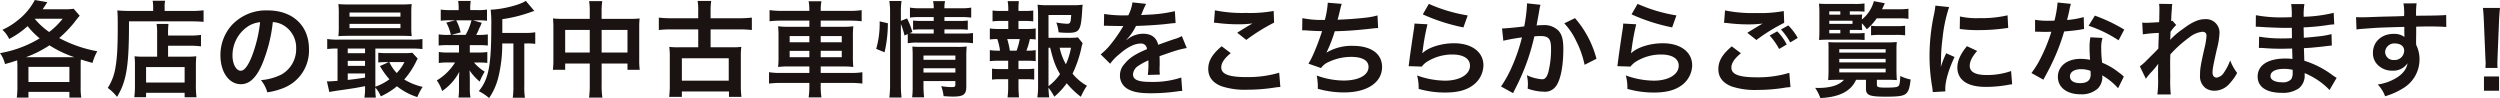
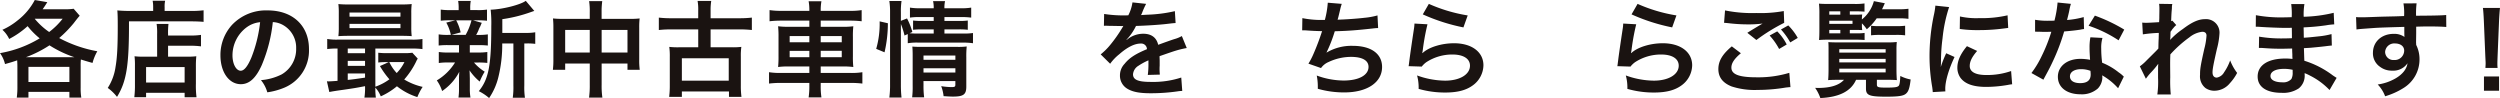
<svg xmlns="http://www.w3.org/2000/svg" id="グループ_1713" data-name="グループ 1713" width="784.089" height="30.75" viewBox="0 0 784.089 30.75">
  <defs>
    <clipPath id="clip-path">
      <rect id="長方形_1963" data-name="長方形 1963" width="784.089" height="30.749" fill="none" />
    </clipPath>
  </defs>
  <g id="グループ_1712" data-name="グループ 1712" clip-path="url(#clip-path)">
    <path id="パス_16250" data-name="パス 16250" d="M5.456,20.815c0-.653-.032-1.175-.064-1.895-1.405.489-1.961.653-3.822,1.175A9.317,9.317,0,0,0,0,16.664,35.809,35.809,0,0,0,12.45,12.027,24.694,24.694,0,0,1,8.659,8.2a26.821,26.821,0,0,1-5.784,4.021A8.9,8.9,0,0,0,.752,9.345,21.163,21.163,0,0,0,5.522,6.4,19.736,19.736,0,0,0,10.915,0l3.92.685c-.717,1.144-.979,1.536-1.468,2.223h6.861A17.288,17.288,0,0,0,23.1,2.745L25,4.935c-.489.555-.717.817-1.894,2.352a37.456,37.456,0,0,1-4.542,4.641,40.436,40.436,0,0,0,11.958,4.148,14.851,14.851,0,0,0-1.5,3.661c-1.9-.524-2.614-.752-3.658-1.08a20.48,20.48,0,0,0-.067,2.156v6.6a18.16,18.16,0,0,0,.2,3.2H21.763v-1.8H8.922v1.8H5.261a23.761,23.761,0,0,0,.2-3.235Zm17.872-2.875a34.893,34.893,0,0,1-7.809-3.724,36.446,36.446,0,0,1-7.383,3.724H23.329ZM8.922,25.718H21.764V20.98H8.922Zm1.993-19.8a22.012,22.012,0,0,0,4.507,4.118A22.9,22.9,0,0,0,19.64,5.882H10.947Z" transform="translate(0)" fill="#1a1311" />
    <path id="パス_16251" data-name="パス 16251" d="M39.443,2.163A10.647,10.647,0,0,0,39.28.17H43.2A8.2,8.2,0,0,0,43.039,2.2V3.372h8.1a30.5,30.5,0,0,0,4.12-.2V6.8c-.983-.1-2.451-.161-4.053-.161H31.862c.035,13.853-.75,18.787-3.756,23.69A14.061,14.061,0,0,0,25.2,27.52a16.477,16.477,0,0,0,2.451-6.633c.489-2.777.685-6.274.685-12.709,0-2.78-.032-3.825-.13-4.969,1.144.1,2.386.164,3.854.164h7.385Zm1.242,8.529a18.766,18.766,0,0,0-.161-3.235h3.724a23.5,23.5,0,0,0-.131,3.235v.392H50.98a20.993,20.993,0,0,0,3.463-.2v3.6a24.851,24.851,0,0,0-3.333-.2H44.117v3.43H50.1a21.672,21.672,0,0,0,2.874-.13,32.313,32.313,0,0,0-.129,3.3v5.325a27.9,27.9,0,0,0,.2,4.249H49.312V29.055H37.222V30.43H33.53a30.711,30.711,0,0,0,.2-4.022V20.463a24.029,24.029,0,0,0-.13-2.875,22.564,22.564,0,0,0,2.906.13h4.183ZM37.222,25.821h12.09V20.985H37.222Z" transform="translate(8.594 0.058)" fill="#1a1311" />
    <path id="パス_16252" data-name="パス 16252" d="M64.588,19.429c-1.864,4.216-3.955,6.143-6.633,6.143-3.724,0-6.4-3.79-6.4-9.051a14.031,14.031,0,0,1,3.594-9.508A14.671,14.671,0,0,1,66.385,2.436c7.843,0,12.939,4.773,12.939,12.125a12.589,12.589,0,0,1-7.939,12.188,21.454,21.454,0,0,1-5.131,1.373A10.427,10.427,0,0,0,64.262,24.3a17.341,17.341,0,0,0,6.5-1.8,9.147,9.147,0,0,0,4.541-8.167,8.1,8.1,0,0,0-4.021-7.257,7.127,7.127,0,0,0-3.3-.979,47.344,47.344,0,0,1-3.4,13.332m-4.805-11.7a10.951,10.951,0,0,0-4.442,8.823c0,2.679,1.143,4.8,2.58,4.8,1.078,0,2.19-1.372,3.365-4.183A42.954,42.954,0,0,0,64,6.129a8.315,8.315,0,0,0-4.216,1.6" transform="translate(17.582 0.831)" fill="#1a1311" />
    <path id="パス_16253" data-name="パス 16253" d="M88.415,26.7c-3.1.59-3.1.59-6.634,1.112-2.615.359-3.759.555-4.574.72l-.751-3.367a3.091,3.091,0,0,0,.522.034c.523,0,1.438-.066,2.811-.164V14.9a22.62,22.62,0,0,0-3.235.164V11.9a17.948,17.948,0,0,0,3.365.2h23.1a18.369,18.369,0,0,0,3.4-.2v3.169a24.81,24.81,0,0,0-3.43-.164H91.649v11.96a16.565,16.565,0,0,0,4.411-2.319,25.876,25.876,0,0,1-2.973-4.151l2.777-1.242h-.85a18.225,18.225,0,0,0-2.451.13V16.21a19.565,19.565,0,0,0,2.745.13h5.49a15.12,15.12,0,0,0,2.451-.13l1.7,1.864a4.706,4.706,0,0,0-.524.947,25.11,25.11,0,0,1-3.724,5.586,19.42,19.42,0,0,0,5.784,2.321,17.417,17.417,0,0,0-1.667,3.2,19.894,19.894,0,0,1-6.4-3.4A22.236,22.236,0,0,1,93.347,29.9a8.662,8.662,0,0,0-1.7-2.745,20.929,20.929,0,0,0,.162,3.137H88.219a19.5,19.5,0,0,0,.2-3.3ZM102.921,8.171a22,22,0,0,0,.133,2.843c-.752-.063-1.93-.1-3.039-.1h-16.6c-1.468,0-2.352.035-3.365.1a22.841,22.841,0,0,0,.13-2.808V3.792a23.147,23.147,0,0,0-.13-2.843c1.078.1,1.959.133,3.463.133H99.588c1.5,0,2.354-.035,3.465-.133a22.072,22.072,0,0,0-.133,2.843ZM88.415,14.9H82.99v1.471h5.425Zm0,3.857H82.99v1.568h5.425Zm0,3.952H82.99V24.74c1.6-.164,2.351-.262,5.425-.72ZM83.544,4.9H99.523V3.6H83.544Zm0,3.6H99.523V7.159H83.544ZM96.028,19.151a13.316,13.316,0,0,0,2.319,3.43,13.5,13.5,0,0,0,2.419-3.43Z" transform="translate(26.076 0.324)" fill="#1a1311" />
    <path id="パス_16254" data-name="パス 16254" d="M105.716,14.082a24.106,24.106,0,0,0-2.976.13v-3.5a17.658,17.658,0,0,0,3.039.164h.786a13.671,13.671,0,0,0-1.438-3.854L108,6.3h-1.536a25.556,25.556,0,0,0-3.072.13V2.94a18.922,18.922,0,0,0,3.137.162h2.482V2.612a12.673,12.673,0,0,0-.161-2.384h3.952a12.03,12.03,0,0,0-.162,2.384V3.1h2.222A18.064,18.064,0,0,0,117.9,2.94V6.435a25.889,25.889,0,0,0-3.071-.13h-1.34l2.777.783c-.2.426-.2.426-.489,1.144a6.366,6.366,0,0,0-.557,1.21,11.566,11.566,0,0,1-.72,1.438h.654a17.926,17.926,0,0,0,3.007-.164v3.5a25.03,25.03,0,0,0-3.007-.13h-2.647V16.4h2.517A18.154,18.154,0,0,0,118,16.24v3.43a24.041,24.041,0,0,0-2.973-.131h-1.21a14.289,14.289,0,0,0,3.365,2.877,19.77,19.77,0,0,0-1.568,3.1,16.574,16.574,0,0,1-3.2-3.528c.034.425.034.425.066,1.273,0,.1.032,1.112.032,1.275V27.8a15.748,15.748,0,0,0,.2,2.714h-3.756a19.117,19.117,0,0,0,.161-2.582v-3.27c0-.62.035-1.468.1-2.221a16.35,16.35,0,0,1-5.392,6.044,12.266,12.266,0,0,0-1.667-3.334,16.8,16.8,0,0,0,5.718-5.619h-2.124a18.321,18.321,0,0,0-2.972.164V16.24a18.054,18.054,0,0,0,3.039.162h3.3v-2.32ZM108.231,6.3a14.381,14.381,0,0,1,1.405,3.791l-2.909.783H111.2A18.352,18.352,0,0,0,113.036,6.3Zm21.829,3.955a16.209,16.209,0,0,0,2.973-.2V13.69a18.6,18.6,0,0,0-2.614-.131H129.6V26.728a22.356,22.356,0,0,0,.2,3.854h-3.823a23.045,23.045,0,0,0,.2-3.854V13.559h-3.5a42.528,42.528,0,0,1-1.21,10.554,19.9,19.9,0,0,1-2.907,6.57,15.008,15.008,0,0,0-3.235-2.158c3.1-3.79,3.921-8.071,3.921-20.454a37.688,37.688,0,0,0-.2-5.1c3.693-.1,9.346-1.536,11.013-2.777l2.679,3.169c-.361.1-.491.164-1.078.359a44.992,44.992,0,0,1-8.954,2.222V10.26Z" transform="translate(34.841 0.067)" fill="#1a1311" />
    <path id="パス_16255" data-name="パス 16255" d="M140.867,3.829a21.152,21.152,0,0,0-.2-3.561h4.116a24.244,24.244,0,0,0-.2,3.432V5.823h8.956a23.417,23.417,0,0,0,2.973-.13,24.043,24.043,0,0,0-.13,2.875v9.967a22.8,22.8,0,0,0,.161,3.266H152.7V19.842h-8.105v6.633a25.607,25.607,0,0,0,.231,4.05h-4.183a27.363,27.363,0,0,0,.228-4.05V19.842h-7.711V21.8H129.3a24.832,24.832,0,0,0,.161-3.266v-10a25.629,25.629,0,0,0-.13-2.843,25.224,25.224,0,0,0,2.941.13h8.594Zm-7.711,12.548h7.711V9.288h-7.711ZM152.7,9.287h-8.105v7.089H152.7Z" transform="translate(44.101 0.091)" fill="#1a1311" />
    <path id="パス_16256" data-name="パス 16256" d="M166.435,3.192a14.583,14.583,0,0,0-.2-2.973h4.281a17.879,17.879,0,0,0-.2,2.973V5.644h9.051a32.929,32.929,0,0,0,3.889-.2V9.336a37.5,37.5,0,0,0-3.889-.2h-9.051v5.62h6.7a21.888,21.888,0,0,0,2.941-.13A20.478,20.478,0,0,0,179.8,17.7v8.986a25.9,25.9,0,0,0,.2,3.628h-3.921v-1.7H161.306v1.7h-3.987a28.263,28.263,0,0,0,.2-3.628V17.7a20.833,20.833,0,0,0-.164-3.071,23.441,23.441,0,0,0,2.974.13h6.11V9.14H158a34.2,34.2,0,0,0-3.92.2V5.448a33.475,33.475,0,0,0,3.92.2h8.431Zm-5.13,22.024h14.7V18.191h-14.7Z" transform="translate(52.553 0.075)" fill="#1a1311" />
    <path id="パス_16257" data-name="パス 16257" d="M192.5,3.1a15.52,15.52,0,0,0-.228-2.811h4.018a15.52,15.52,0,0,0-.228,2.811v.2h9.051a21.358,21.358,0,0,0,3.791-.229v3.5a30.4,30.4,0,0,0-3.693-.2h-9.149V8.3h6.6a23.784,23.784,0,0,0,3.626-.161,29.44,29.44,0,0,0-.13,3.333v6.11a29.44,29.44,0,0,0,.13,3.333,25.024,25.024,0,0,0-3.658-.164h-6.569v2.028h9.314a20.859,20.859,0,0,0,3.756-.231v3.563a28.662,28.662,0,0,0-3.823-.2h-9.247v.849a22.561,22.561,0,0,0,.228,3.691h-4.018a23.362,23.362,0,0,0,.228-3.691v-.849h-8.823a28.349,28.349,0,0,0-3.823.2V22.544a21.635,21.635,0,0,0,3.759.231H192.5V20.747h-6.11a25.567,25.567,0,0,0-3.693.164,30.829,30.829,0,0,0,.133-3.333V11.5a31.487,31.487,0,0,0-.133-3.365,23.6,23.6,0,0,0,3.6.161H192.5V6.37H183.71a30.725,30.725,0,0,0-3.692.2v-3.5a23.346,23.346,0,0,0,3.79.229H192.5Zm-6.176,10.065H192.5V11.206h-6.176Zm0,4.672H192.5V15.847h-6.176Zm16.338-6.633h-6.6v1.962h6.6Zm0,4.64h-6.6V17.84h6.6Z" transform="translate(61.342 0.1)" fill="#1a1311" />
    <path id="パス_16258" data-name="パス 16258" d="M204.918,15.242a28.586,28.586,0,0,0,1.077-8.624l2.582.587a40.35,40.35,0,0,1-1.046,9.117ZM212.66,26.45a35.791,35.791,0,0,0,.2,4.053h-3.822a30.4,30.4,0,0,0,.228-4.151V3.739a22.4,22.4,0,0,0-.228-3.5h3.822a21.959,21.959,0,0,0-.2,3.5V6.453l1.927-.752a21.482,21.482,0,0,1,1.668,4.249l-.881.392c.815.064,1.468.1,2.742.1h4.836V9.132h-3.724a21.76,21.76,0,0,0-2.745.13V6.354a20.776,20.776,0,0,0,2.779.13h3.691V5.275h-4.214a19.482,19.482,0,0,0-3.236.165V2.3a17.7,17.7,0,0,0,3.4.2h4.05a9.053,9.053,0,0,0-.2-2.222h3.759a9.053,9.053,0,0,0-.2,2.222h5a17.481,17.481,0,0,0,3.4-.2V5.44a22.685,22.685,0,0,0-3.333-.165H226.32v1.21h4.607a18.569,18.569,0,0,0,2.713-.13V9.262a20.4,20.4,0,0,0-2.777-.13H226.32v1.308h5.718a20.77,20.77,0,0,0,3.235-.164v3.2a22.785,22.785,0,0,0-3.235-.2H218.117a17.467,17.467,0,0,0-3.3.2V10.6l-1.014.457a24.614,24.614,0,0,0-1.144-3.626Zm7.092.262a27.616,27.616,0,0,0,.2,3.724H216.19a27,27,0,0,0,.164-3.724V17.3c0-1.242-.032-1.864-.1-2.777.783.064,1.47.1,2.612.1h11.5a21.192,21.192,0,0,0,2.941-.131,28.323,28.323,0,0,0-.13,3.366v9.214c0,2.484-.881,3.138-4.183,3.138-.719,0-1.338-.035-2.941-.133a12.563,12.563,0,0,0-.751-3.137,23.059,23.059,0,0,0,3.2.294c1.046,0,1.242-.13,1.242-.783V25.338h-10Zm10-9.378h-10v1.34h10Zm0,3.986h-10v1.34h10Z" transform="translate(69.891 0.083)" fill="#1a1311" />
-     <path id="パス_16259" data-name="パス 16259" d="M243.028,8.994a16.853,16.853,0,0,0,2.843-.165v3.463a14.294,14.294,0,0,0-1.829-.129,21.306,21.306,0,0,1-1.08,3.626h.392a12.988,12.988,0,0,0,2.517-.164V19.09a23.1,23.1,0,0,0-2.843-.131h-2.549v2.615H242.7a20.593,20.593,0,0,0,2.714-.13v3.43a21.193,21.193,0,0,0-2.714-.131h-2.221v2.384c0,1.08.066,2.288.164,3.334h-3.594a26.256,26.256,0,0,0,.2-3.334V24.742H234.89a21.436,21.436,0,0,0-2.71.131v-3.43a20.5,20.5,0,0,0,2.71.13h2.354V18.958h-2.909a23.74,23.74,0,0,0-2.842.131V15.626a15.362,15.362,0,0,0,2.842.164h.359a20.537,20.537,0,0,0-.849-3.626,15.841,15.841,0,0,0-2.352.129V8.829a17.051,17.051,0,0,0,2.842.165h2.941V6.477h-2.221a21.38,21.38,0,0,0-2.714.131V3.21a19.708,19.708,0,0,0,2.714.129h2.221V2.751a12.177,12.177,0,0,0-.2-2.482h3.528a18.089,18.089,0,0,0-.13,2.482v.587h1.927a19.662,19.662,0,0,0,2.713-.129v3.4a21.318,21.318,0,0,0-2.713-.131h-1.927V8.994Zm-3.137,6.8a20.987,20.987,0,0,0,.979-3.626h-3.92a23.9,23.9,0,0,1,.818,3.626Zm20.717-2.319a6.741,6.741,0,0,0-.392,1.436,36.782,36.782,0,0,1-2.78,8.1,15.638,15.638,0,0,0,4.511,3.79,19.913,19.913,0,0,0-1.9,3.463,27.483,27.483,0,0,1-4.444-4.246,22.2,22.2,0,0,1-3.888,4.215,21.086,21.086,0,0,0-1.829-2.843,28.155,28.155,0,0,0,.227,3.071h-3.724a23.49,23.49,0,0,0,.231-3.886V4.713a32.878,32.878,0,0,0-.165-3.333,22.127,22.127,0,0,0,3.071.161h8.04a20.122,20.122,0,0,0,3.039-.161c-.1.945-.133,1.338-.164,2.123-.393,6.012-.85,6.7-4.446,6.7a29.052,29.052,0,0,1-2.941-.162,11.825,11.825,0,0,0-.717-3.072,23.559,23.559,0,0,0,3.365.392c1.014,0,1.177-.326,1.308-2.742H249.89V11.77h6.143a22.766,22.766,0,0,0,3.1-.131ZM249.89,26.931a16.551,16.551,0,0,0,3.626-3.79c-1.405-2.32-2.057-4.051-3.1-8.268h-.523Zm3.5-12.058a18.575,18.575,0,0,0,1.959,5.2,22.746,22.746,0,0,0,1.6-5.2Z" transform="translate(78.955 0.092)" fill="#1a1311" />
    <path id="パス_16260" data-name="パス 16260" d="M258.5,4.187a39.458,39.458,0,0,0,7.58.426A12.9,12.9,0,0,0,267.386.561l4.279.457a24.924,24.924,0,0,0-1.308,2.941c-.161.358-.227.459-.294.587.263-.031.263-.031,2.06-.129a44.383,44.383,0,0,0,8.561-1.112l.228,3.724c-.915.066-.915.066-2.582.262-2.386.294-6.536.557-9.834.654a16.9,16.9,0,0,1-3.008,4.344l.032.067c.231-.165.231-.165.654-.491a7.9,7.9,0,0,1,4.608-1.471c2.549,0,4.148,1.21,4.672,3.465q3.772-1.374,5-1.766a10.235,10.235,0,0,0,2.419-.979l1.536,3.759a28.491,28.491,0,0,0-3.626.881q-.688.2-4.9,1.666v.359c.035.85.035.85.035,1.308V20.4c-.035.554-.035.85-.035,1.078a13.846,13.846,0,0,0,.1,1.731l-3.788.1a25.977,25.977,0,0,0,.2-3.791v-.783a19.819,19.819,0,0,0-3.137,1.7,3.44,3.44,0,0,0-1.7,2.679c0,1.7,1.568,2.384,5.523,2.384a28.431,28.431,0,0,0,9.606-1.371L283,28.335a9.344,9.344,0,0,0-1.5.133,59.667,59.667,0,0,1-8.364.587c-3.465,0-5.623-.392-7.287-1.373a4.738,4.738,0,0,1-2.386-4.215A5.2,5.2,0,0,1,264.9,19.84c1.47-1.829,3.333-3.074,7.026-4.609a1.794,1.794,0,0,0-1.994-1.762c-1.895,0-4.181,1.143-6.7,3.363a14.759,14.759,0,0,0-2.843,2.973l-2.973-2.941a19.941,19.941,0,0,0,2.941-2.906,43.4,43.4,0,0,0,3.92-5.588,1.592,1.592,0,0,1,.263-.424c-.13,0-.557.032-.557.032-.522,0-3.4-.067-4.116-.067-.622-.031-.622-.031-.916-.031a3.8,3.8,0,0,0-.522.031Z" transform="translate(87.797 0.191)" fill="#1a1311" />
-     <path id="パス_16261" data-name="パス 16261" d="M289.633,15.841c-2.06,1.7-2.976,3.072-2.976,4.476,0,2.126,2.386,3.039,7.908,3.039a34.833,34.833,0,0,0,10.259-1.372l.361,4.476a12.845,12.845,0,0,0-1.438.13,55.952,55.952,0,0,1-8.823.72,23.425,23.425,0,0,1-8.17-1.078c-2.808-1.08-4.181-2.909-4.181-5.458,0-2.482,1.275-4.64,4.216-7.089ZM284.665,2.412a42.9,42.9,0,0,0,9.8.818,40.409,40.409,0,0,0,8.627-.622l.133,3.661a59.811,59.811,0,0,0-8.725,5.425l-2.843-2.256c1.7-1.078,3.3-2.06,4.8-2.909a34.863,34.863,0,0,1-4.9.262,51.667,51.667,0,0,1-5.98-.392,9.5,9.5,0,0,0-1.21-.1Z" transform="translate(96.377 0.823)" fill="#1a1311" />
    <path id="パス_16262" data-name="パス 16262" d="M304.6,5.47a30.1,30.1,0,0,0,7.058.555,28.058,28.058,0,0,0,.915-5.391l4.379.359a18.311,18.311,0,0,0-.523,1.895c-.589,2.449-.589,2.449-.784,3.071,2.484-.066,6.176-.326,8.333-.587a22.347,22.347,0,0,0,4.183-.752l.2,3.955c-.752.032-1.046.064-1.895.162-4.739.524-7.613.752-11.7.85a43.7,43.7,0,0,1-2.582,6.633v.066a15.19,15.19,0,0,1,8.233-2.124c5.753,0,9.184,2.482,9.184,6.633,0,4.836-4.672,7.974-11.831,7.974a29.859,29.859,0,0,1-8.331-1.144,18.617,18.617,0,0,0-.327-4.151,24.859,24.859,0,0,0,8.431,1.569c4.738,0,7.809-1.667,7.809-4.281,0-2.026-1.962-3.137-5.49-3.137a16.537,16.537,0,0,0-7.026,1.6,5.543,5.543,0,0,0-2.384,1.9L306.5,19.748a21.727,21.727,0,0,0,1.536-2.941,73.871,73.871,0,0,0,2.745-7.252c-1.734-.035-3.2-.1-4.934-.231-.459-.032-.785-.032-1.046-.032h-.262Z" transform="translate(103.868 0.216)" fill="#1a1311" />
    <path id="パス_16263" data-name="パス 16263" d="M335.349,7.306a69.108,69.108,0,0,0-1.468,8.04c-.067.457-.067.457-.165.947l.067.064c1.895-1.829,5.945-3.1,9.9-3.1,5.555,0,9.214,2.745,9.214,6.928a7.957,7.957,0,0,1-3.366,6.306c-2.123,1.536-4.837,2.221-8.626,2.221a30.042,30.042,0,0,1-8.332-1.143,14.447,14.447,0,0,0-.491-4.215,26.352,26.352,0,0,0,8.789,1.633c4.608,0,7.809-1.927,7.809-4.7,0-2.189-2.057-3.5-5.523-3.5a14.871,14.871,0,0,0-8.135,2.384,7.043,7.043,0,0,0-1.471,1.405l-4.116-.131c.1-.589.1-.717.261-1.959.26-2.028.783-5.654,1.371-9.51a13.407,13.407,0,0,0,.2-1.895Zm.426-6.4a48.982,48.982,0,0,0,12.188,3.626l-1.34,3.756A58.969,58.969,0,0,1,333.88,4.2Z" transform="translate(112.36 0.308)" fill="#1a1311" />
-     <path id="パス_16264" data-name="パス 16264" d="M363.433,1.237a7.67,7.67,0,0,0-.263,1.014c-.066.424-.1.587-.2,1.109-.1.687-.1.687-.555,3.137-.13.72-.13.785-.228,1.21.947-.066,1.405-.1,2.025-.1a6.329,6.329,0,0,1,4.836,1.731c1.112,1.242,1.536,2.812,1.536,5.784,0,5.62-.947,10.1-2.514,11.894a4.142,4.142,0,0,1-3.629,1.472,15.875,15.875,0,0,1-5.03-.948c.032-.653.064-1.112.064-1.44a12.273,12.273,0,0,0-.326-2.776,13.529,13.529,0,0,0,4.77,1.275c.947,0,1.468-.622,1.961-2.223a29.079,29.079,0,0,0,.85-7.45c0-3.007-.752-3.888-3.333-3.888-.654,0-1.147.031-1.9.1a70.116,70.116,0,0,1-1.993,7.092,70.232,70.232,0,0,1-3.923,9.181c-.162.327-.162.327-.489.982-.1.2-.1.228-.263.553l-3.788-2.091a35.468,35.468,0,0,0,3.4-6.142,55.412,55.412,0,0,0,3.172-9.248,58.872,58.872,0,0,0-5.85,1.045l-.393-3.854c1.21,0,5.163-.392,6.96-.653a50.391,50.391,0,0,0,.849-6.6V.78ZM374.248,5.42a31.685,31.685,0,0,1,6.73,12.744l-3.724,1.895a29.314,29.314,0,0,0-2.614-7.417,21.175,21.175,0,0,0-3.759-5.588Z" transform="translate(119.731 0.266)" fill="#1a1311" />
    <path id="パス_16265" data-name="パス 16265" d="M384.166,7.306a69.094,69.094,0,0,0-1.468,8.04c-.067.457-.067.457-.165.947l.067.064c1.895-1.829,5.945-3.1,9.9-3.1,5.555,0,9.215,2.745,9.215,6.928a7.957,7.957,0,0,1-3.366,6.306c-2.123,1.536-4.837,2.221-8.626,2.221a30.042,30.042,0,0,1-8.332-1.143,14.451,14.451,0,0,0-.491-4.215,26.352,26.352,0,0,0,8.789,1.633c4.608,0,7.809-1.927,7.809-4.7,0-2.189-2.057-3.5-5.523-3.5a14.871,14.871,0,0,0-8.135,2.384,7.044,7.044,0,0,0-1.471,1.405l-4.116-.131c.1-.589.1-.717.262-1.959.259-2.028.783-5.654,1.371-9.51a13.407,13.407,0,0,0,.2-1.895Zm.427-6.4A48.981,48.981,0,0,0,396.78,4.528l-1.34,3.756A58.971,58.971,0,0,1,382.7,4.2Z" transform="translate(129.01 0.308)" fill="#1a1311" />
    <path id="パス_16266" data-name="パス 16266" d="M408.934,15.867c-2.06,1.731-2.976,3.1-2.976,4.509,0,2.123,2.387,3.039,7.91,3.039a33.615,33.615,0,0,0,10.26-1.405l.358,4.476c-.554.035-.752.066-1.438.133a52.8,52.8,0,0,1-8.823.751,23.356,23.356,0,0,1-8.17-1.08c-2.808-1.109-4.183-2.907-4.183-5.455,0-2.517,1.277-4.672,4.218-7.124ZM403.965,2.436a42.76,42.76,0,0,0,9.8.818,40.494,40.494,0,0,0,8.624-.622l.133,3.693a56.529,56.529,0,0,0-8.725,5.391l-2.843-2.254c1.7-1.078,3.3-2.025,4.8-2.907a34.909,34.909,0,0,1-4.9.26,51.408,51.408,0,0,1-5.98-.392c-.654-.064-.752-.064-1.21-.1Zm16.372,6.57a16.016,16.016,0,0,1,2.973,4.117l-2.384,1.405a20.251,20.251,0,0,0-2.973-4.218Zm4.085,3.463a21.963,21.963,0,0,0-2.909-4.053L423.8,7.142a17.62,17.62,0,0,1,2.973,3.921Z" transform="translate(137.066 0.831)" fill="#1a1311" />
    <path id="パス_16267" data-name="パス 16267" d="M432.046,24.937c-1.3,0-2.843.035-3.463.1.067-.554.13-1.927.13-3.267V15.462c0-1.014,0-1.438-.063-2.354.65.067,1.7.1,3.267.1h15.031a25.245,25.245,0,0,0,3.168-.13,22.446,22.446,0,0,0-.1,2.351v6.143c0,1.47.067,3.007.133,3.463-.654-.063-2.028-.1-3.43-.1h-2.843v1.471c0,.85.357.98,2.906.98,2.713,0,3.563-.13,3.955-.587.263-.326.392-1.144.489-3.071a11.909,11.909,0,0,0,3.236,1.109c-.3,2.681-.687,3.825-1.5,4.476-.815.688-2.319.916-6.176.916-5.292,0-6.337-.424-6.337-2.549V24.937h-3.106c-1.569,3.563-5.26,5.458-11.207,5.721a12.981,12.981,0,0,0-1.633-3.2c.424.032.751.032.979.032,3.857,0,6.6-.881,8.072-2.549Zm3.334-14.572h1.961a16.323,16.323,0,0,0,2.679-.13v2.221c-.882-.066-1.5-.1-2.679-.1H428.29c-1.045,0-1.633.032-2.549.1.067-.881.1-1.633.1-3.267V4.384a28.1,28.1,0,0,0-.129-3.333c.815.067,1.7.1,3.333.1h7.809a19.556,19.556,0,0,0,3.137-.164V3.568c-.685-.066-1.438-.1-2.582-.1H435.38V4.517h1.7c1.014,0,1.731-.034,2.189-.066a11.706,11.706,0,0,0-.1,1.566A10.984,10.984,0,0,0,442.929.268l3.43.653c-.425.98-.587,1.34-.881,1.9H450.9a22.393,22.393,0,0,0,2.874-.165V5.821A18.474,18.474,0,0,0,450.9,5.66H443.81a16.951,16.951,0,0,1-3.1,3.43,12.418,12.418,0,0,0-1.536-1.864v.557a9.952,9.952,0,0,0,.1,1.568c-.653-.032-1.24-.064-2.319-.064H435.38ZM432.407,3.47h-3.463V4.517h3.463Zm3.822,2.94h-7.285v.982h7.285Zm-7.285,3.955h3.463V9.288h-3.463Zm3.137,6.046h14.541v-1.08H432.081Zm0,3.071h14.541V18.37H432.081Zm0,3.137h14.541V21.442H432.081Zm9.964-14.639a18.658,18.658,0,0,0,2.615.13h5.229a20.885,20.885,0,0,0,2.843-.13v3.007a21.559,21.559,0,0,0-2.812-.131h-5.064a21.22,21.22,0,0,0-2.811.131Z" transform="translate(144.784 0.091)" fill="#1a1311" />
    <path id="パス_16268" data-name="パス 16268" d="M452.269,28.436c-.032-.587-.066-.783-.164-1.536a57.107,57.107,0,0,1-.848-9.77A62.684,62.684,0,0,1,452.6,4.355a21.841,21.841,0,0,0,.49-3.039l4.313.456a45.143,45.143,0,0,0-2.06,9.771,54.868,54.868,0,0,0-.489,7.222c0,.719-.032.979-.064,1.8a33.059,33.059,0,0,1,1.7-4.313l2.615,1.176c-1.8,3.79-2.909,7.581-2.909,9.9,0,.2,0,.459.034.884Zm13.922-12.908c-1.636,1.9-2.321,3.3-2.321,4.707,0,1.861,1.8,2.843,5.2,2.843a22.931,22.931,0,0,0,7.777-1.245l.326,4.151a10.986,10.986,0,0,0-1.34.2,40.261,40.261,0,0,1-6.763.621c-4.053,0-6.666-.916-8.1-2.843a5.475,5.475,0,0,1-.982-3.2c0-2.123.982-4.313,3.007-6.732ZM460.8,4.713a23.564,23.564,0,0,0,6.044.524,36.006,36.006,0,0,0,8.889-.882l.2,3.953c-.262.034-.752.1-2.319.294a58.557,58.557,0,0,1-6.994.392,38.939,38.939,0,0,1-5.882-.358Z" transform="translate(153.91 0.449)" fill="#1a1311" />
    <path id="パス_16269" data-name="パス 16269" d="M487.473,1.01A16.376,16.376,0,0,0,486.95,3.2c-.162.783-.326,1.438-.687,2.875a27.762,27.762,0,0,0,5.229-.916l.1,3.759a5.976,5.976,0,0,0-1.046.164c-1.175.2-3.169.424-5.194.587a63.047,63.047,0,0,1-3.594,9.477c-.752,1.6-1.046,2.189-2.288,4.476-.426.783-.426.783-.622,1.175l-3.756-2.091a29.752,29.752,0,0,0,3.169-5.229,50.3,50.3,0,0,0,3.071-7.711c-1.47.032-1.666.032-2.057.032-.427,0-.622,0-1.308-.032l-1.731-.031V6.007a22.5,22.5,0,0,0,4.411.3c.392,0,.947,0,1.667-.032a33.534,33.534,0,0,0,.979-5.686Zm14.8,26.466a19.741,19.741,0,0,0-5-4.05c.032.294.066.522.066.652a5.217,5.217,0,0,1-1.405,3.464,7.546,7.546,0,0,1-5.425,1.829c-4.314,0-7.124-2.156-7.124-5.49,0-3.3,2.907-5.619,7.058-5.619a16.285,16.285,0,0,1,3.039.294c-.1-1.5-.164-2.777-.164-3.756a17.351,17.351,0,0,1,.262-3.3l3.791.2a10.93,10.93,0,0,0-.392,3.3,34.827,34.827,0,0,0,.294,4.476,20.379,20.379,0,0,1,5.162,3.007,11.767,11.767,0,0,1,1.144.881,5.752,5.752,0,0,0,.49.459Zm-11.6-5.98c-2.126,0-3.5.884-3.5,2.256,0,1.338,1.176,2.123,3.2,2.123,2.223,0,3.3-.913,3.3-2.745,0-.326-.066-1.109-.066-1.109a8.217,8.217,0,0,0-2.938-.524m11.761-9.051a39.988,39.988,0,0,0-9.41-4.574L494.989,4.7A51.585,51.585,0,0,1,504.2,9.081Z" transform="translate(162.038 0.199)" fill="#1a1311" />
    <path id="パス_16270" data-name="パス 16270" d="M509.975,12.174a23.9,23.9,0,0,1,3.987-3.4c2.843-2.156,4.9-3.072,6.9-3.072a4.216,4.216,0,0,1,4.574,4.346,23.478,23.478,0,0,1-.818,5c-1.112,4.935-1.372,6.306-1.372,7.352s.489,1.633,1.34,1.633a3.281,3.281,0,0,0,2.288-1.666,16,16,0,0,0,1.9-3.727,15.771,15.771,0,0,0,2.189,3.923,14.984,14.984,0,0,1-2.286,3.236,6.318,6.318,0,0,1-4.836,2.351,4.873,4.873,0,0,1-2.812-.848,4.668,4.668,0,0,1-1.7-4.118c0-1.9.133-2.777,1.342-8.2a20.731,20.731,0,0,0,.685-4.116c0-.786-.459-1.21-1.34-1.21a7.83,7.83,0,0,0-4.053,1.762,37.466,37.466,0,0,0-5.948,5.327c-.064,1.471-.064,2.387-.064,3.3,0,.263,0,.263.032,3.889a43.833,43.833,0,0,0,.164,5.392h-4.214a28.717,28.717,0,0,0,.228-5.2c0-3.5,0-3.5.066-4.379l-.066.032a25.583,25.583,0,0,1-2.32,2.745,18.588,18.588,0,0,0-1.5,1.864l-1.895-3.889a14.616,14.616,0,0,0,2.123-1.864c3.071-3.039,3.071-3.039,3.693-3.724.031-1.568.031-1.927.1-3.2,0-.751.031-.818.031-1.7a42.3,42.3,0,0,0-5,.456l-.2-3.691a10.511,10.511,0,0,0,1.34.063c.62,0,2.418-.1,3.953-.2.034-.489.034-.489.066-1.24,0-.915.032-1.928.032-2.679a10.85,10.85,0,0,0-.1-1.829l4.151.063a4.458,4.458,0,0,0-.13,1.21c0,.165-.035.589-.1,1.242-.035.654-.067.916-.133,2.909.035,0,.164-.066.392-.131l1.21,1.373a5.505,5.505,0,0,0-.947.98,2.91,2.91,0,0,0-.459.587c-.13.2-.2.262-.392.524l-.066,1.927s-.032.2-.064.587Z" transform="translate(170.683 0.308)" fill="#1a1311" />
    <path id="パス_16271" data-name="パス 16271" d="M550.694,27.909a22.019,22.019,0,0,0-6.046-4.476,14.3,14.3,0,0,0-1.766-.818v.359a5.1,5.1,0,0,1-1.829,4.413,8.7,8.7,0,0,1-5.39,1.4c-4.773,0-7.518-1.861-7.518-5.1,0-3.563,3.237-5.654,8.725-5.654a17.1,17.1,0,0,1,2.19.131,6.4,6.4,0,0,0-.032-.786v-.717c-.032-.457-.032-.457-.066-1.765-1.568.034-2.582.066-3.267.066-1.993,0-3.2-.032-5.914-.228-.427-.034-.751-.034-1.242-.034l.064-3.53a42.2,42.2,0,0,0,7.613.557c.653,0,1.765-.032,2.681-.066,0-.3,0-1.407-.033-3.267-1.046.031-1.568.031-2.057.031-1.6,0-5.819-.164-8.008-.325a7.176,7.176,0,0,0-.718-.035h-.524l.035-3.626a42.931,42.931,0,0,0,8.788.685c.524,0,1.633-.032,2.451-.064a23.212,23.212,0,0,0-.164-4.118h4.151a20.259,20.259,0,0,0-.231,3.987A44.014,44.014,0,0,0,552,3.694l.165,3.626a21.17,21.17,0,0,0-2.582.3c-2.875.392-4.151.491-7.026.652.032.818.032,1.21.067,3.235,1.633-.1,1.633-.1,4.64-.424a24.074,24.074,0,0,0,4.05-.719l.1,3.594c-.555.035-1.371.133-2.123.231-.49.063-1.962.228-4.412.455-.456.035-.945.067-2.222.133.1,3.169.1,3.169.13,3.952a29.222,29.222,0,0,1,8.956,4.609c.555.359.717.489,1.175.751Zm-14.281-6.634c-2.645,0-4.246.85-4.246,2.256,0,1.21,1.406,1.961,3.724,1.961a3.4,3.4,0,0,0,2.843-1.045,4.15,4.15,0,0,0,.392-2.092v-.786a11.5,11.5,0,0,0-2.713-.294" transform="translate(179.933 0.324)" fill="#1a1311" />
    <path id="パス_16272" data-name="パス 16272" d="M569.832,13.033c0,.13.035.392.035.783a9.969,9.969,0,0,1,1.046,4.609,10.483,10.483,0,0,1-4.87,8.82,22.848,22.848,0,0,1-5.915,2.682,10.706,10.706,0,0,0-2.319-3.693,15.429,15.429,0,0,0,5.553-1.895c2.224-1.277,3.528-2.941,3.791-4.77a5.382,5.382,0,0,1-4.8,2.319,6.023,6.023,0,0,1-3.791-1.176,5.106,5.106,0,0,1-2.254-4.412c0-3.463,2.713-5.946,6.5-5.946a5.466,5.466,0,0,1,3.4.98,1.372,1.372,0,0,1-.032-.392c-.031-.067-.031-1.9-.031-2.777-4.675.13-7.746.228-9.184.326-4.934.359-4.934.359-5.816.489l-.131-3.889a13.891,13.891,0,0,0,1.6.067c.818,0,1.34,0,5.556-.165,2.123-.063,2.449-.063,5.131-.129,1.077-.032,1.077-.032,2.776-.1a17.7,17.7,0,0,0-.2-3.953L570,.78a25.968,25.968,0,0,0-.165,3.888c5.686-.031,8.235-.1,9.445-.227l.032,3.756c-1.21-.1-2.777-.165-5.49-.165-.783,0-1.371,0-3.952.067v2.123Zm-6.665.326a2.864,2.864,0,0,0-3.039,2.615,2.579,2.579,0,0,0,2.777,2.582,2.978,2.978,0,0,0,3.2-2.941c0-1.372-1.144-2.256-2.941-2.256" transform="translate(187.932 0.266)" fill="#1a1311" />
    <path id="パス_16273" data-name="パス 16273" d="M581.463,20.673c.032-.685.067-1.011.067-1.405,0-.358,0-.358-.1-2.319l-.459-11.111c-.066-1.438-.164-3.071-.294-3.986h5.357c-.1.881-.228,2.58-.294,3.986l-.457,11.111c-.067,1.895-.067,1.895-.067,2.354a11.336,11.336,0,0,0,.067,1.371Zm-.457,2.679h4.738v4.476h-4.738Z" transform="translate(198.052 0.632)" fill="#1a1311" />
  </g>
</svg>